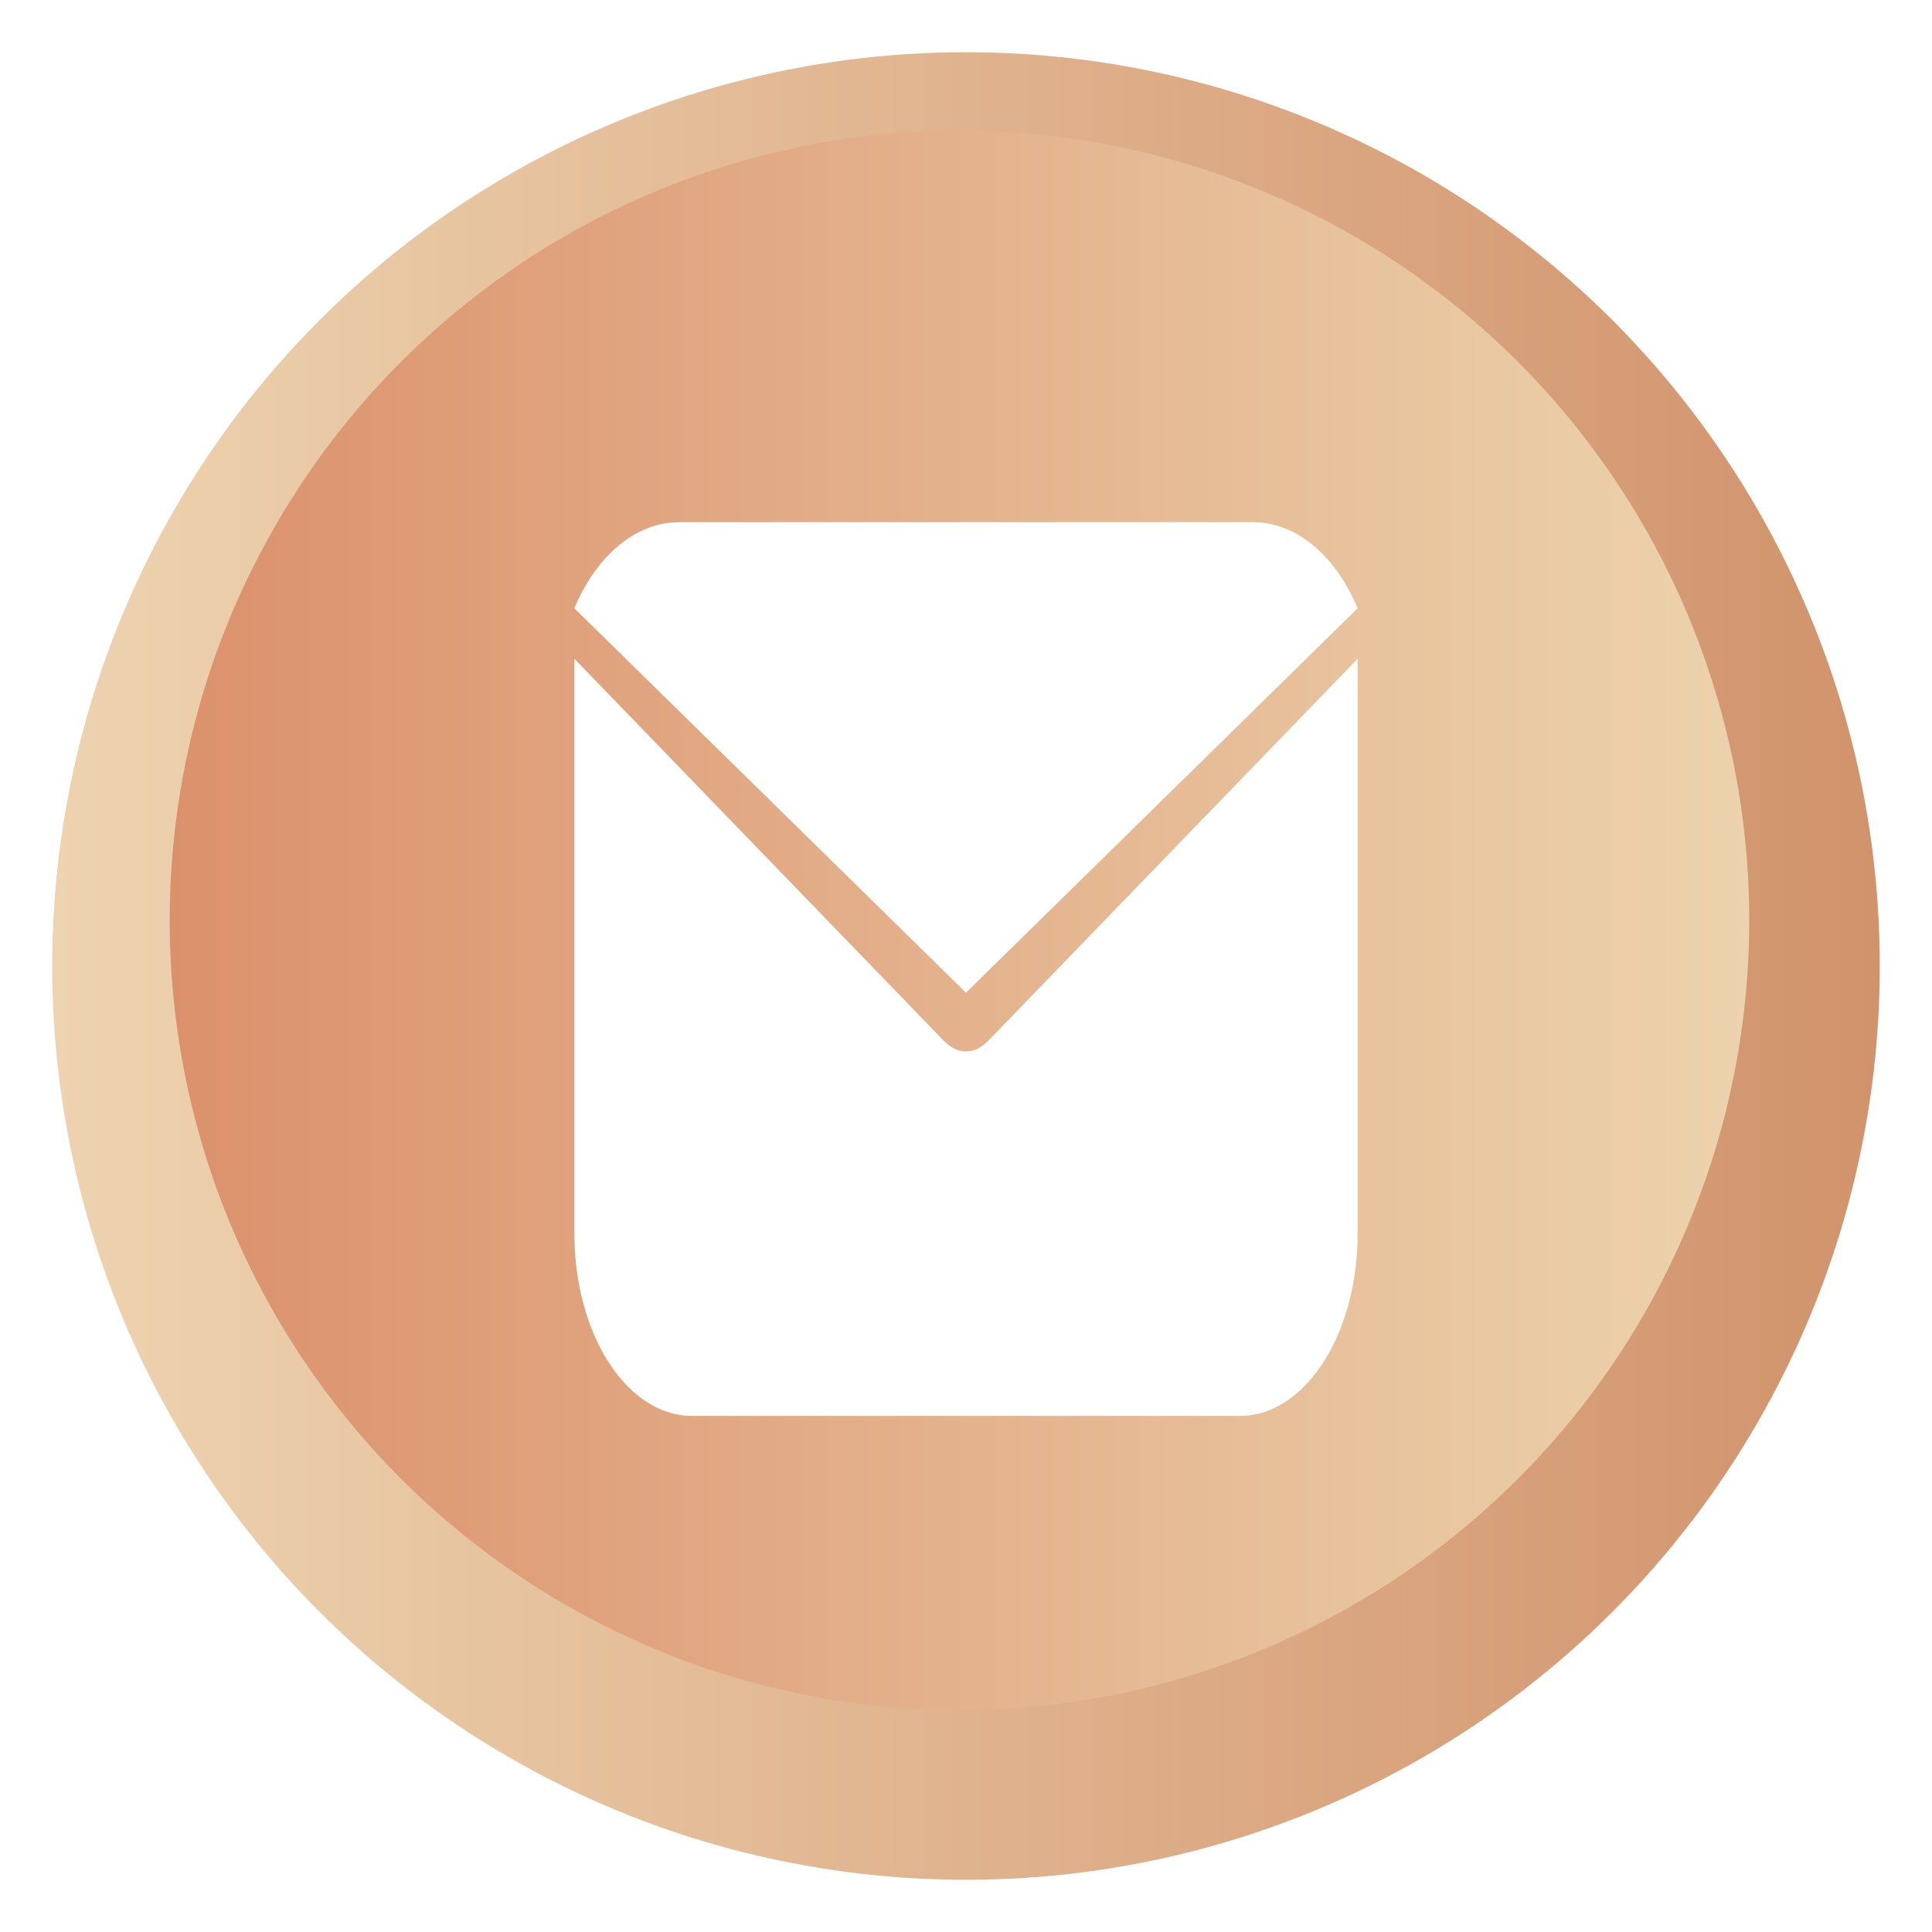
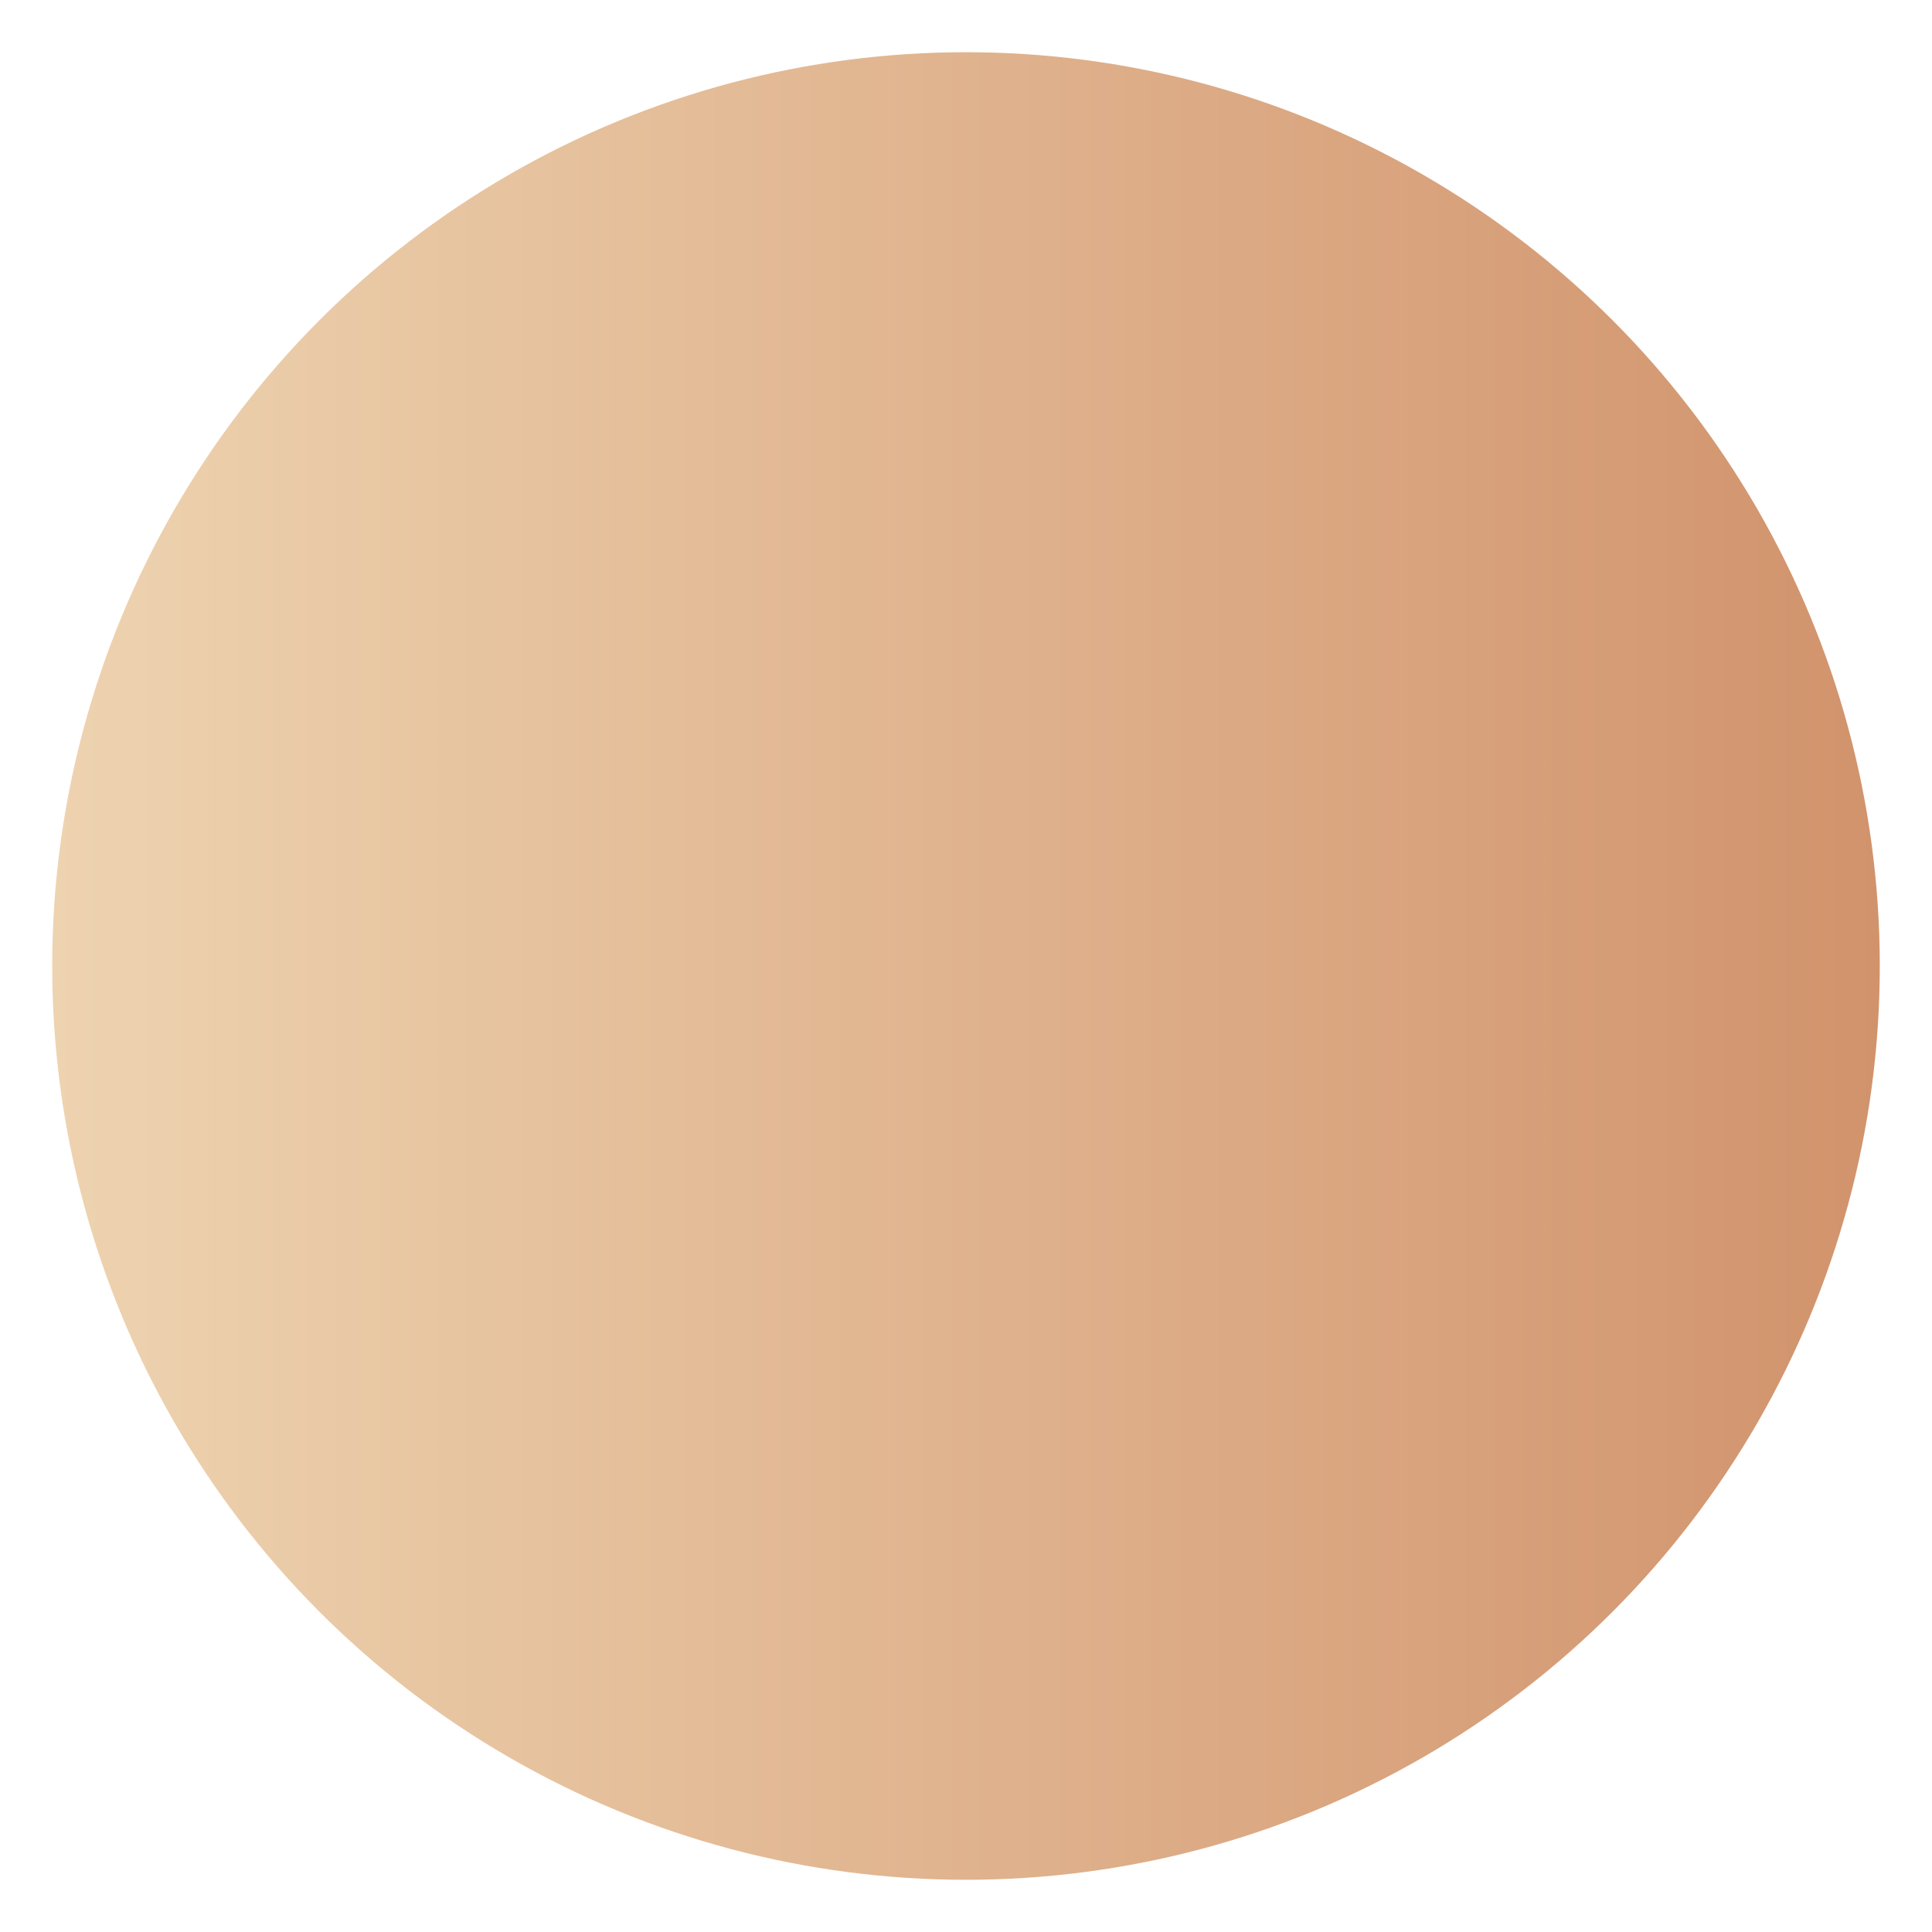
<svg xmlns="http://www.w3.org/2000/svg" width="74" height="74" viewBox="0 0 74 74" fill="none">
  <g filter="url(#filter0_d_843_4613)">
    <circle cx="37" cy="35" r="35" fill="url(#paint0_linear_843_4613)" />
  </g>
  <g filter="url(#filter1_d_843_4613)">
-     <circle cx="36.75" cy="35.25" r="30.25" transform="rotate(-180 36.75 35.25)" fill="url(#paint1_linear_843_4613)" />
-   </g>
+     </g>
  <g filter="url(#filter2_d_843_4613)">
-     <path d="M52 25.232V47.253C52 49.033 51.562 50.746 50.774 52.041C49.987 53.337 48.91 54.116 47.764 54.221L47.5 54.232H26.5C25.352 54.233 24.248 53.552 23.413 52.331C22.578 51.11 22.075 49.44 22.008 47.662L22 47.253V25.232L36.167 39.883L36.342 40.036C36.547 40.191 36.772 40.272 37 40.272C37.228 40.272 37.453 40.191 37.658 40.036L37.833 39.883L52 25.232Z" fill="white" />
-   </g>
+     </g>
  <g filter="url(#filter3_d_843_4613)">
-     <path d="M47.989 20C49.684 20 51.171 21.317 52 23.299L37 38.022L22 23.299C22.394 22.357 22.934 21.568 23.577 20.997C24.22 20.426 24.946 20.09 25.695 20.016L26.011 20H47.989Z" fill="white" />
-   </g>
+     </g>
  <defs>
    <filter id="filter0_d_843_4613" x="0" y="0" width="74" height="74" filterUnits="userSpaceOnUse" color-interpolation-filters="sRGB">
      <feFlood flood-opacity="0" result="BackgroundImageFix" />
      <feColorMatrix in="SourceAlpha" type="matrix" values="0 0 0 0 0 0 0 0 0 0 0 0 0 0 0 0 0 0 127 0" result="hardAlpha" />
      <feOffset dy="2" />
      <feGaussianBlur stdDeviation="1" />
      <feComposite in2="hardAlpha" operator="out" />
      <feColorMatrix type="matrix" values="0 0 0 0 0 0 0 0 0 0 0 0 0 0 0 0 0 0 0.25 0" />
      <feBlend mode="normal" in2="BackgroundImageFix" result="effect1_dropShadow_843_4613" />
      <feBlend mode="normal" in="SourceGraphic" in2="effect1_dropShadow_843_4613" result="shape" />
    </filter>
    <filter id="filter1_d_843_4613" x="4.5" y="3" width="64.5" height="64.5" filterUnits="userSpaceOnUse" color-interpolation-filters="sRGB">
      <feFlood flood-opacity="0" result="BackgroundImageFix" />
      <feColorMatrix in="SourceAlpha" type="matrix" values="0 0 0 0 0 0 0 0 0 0 0 0 0 0 0 0 0 0 127 0" result="hardAlpha" />
      <feOffset />
      <feGaussianBlur stdDeviation="1" />
      <feComposite in2="hardAlpha" operator="out" />
      <feColorMatrix type="matrix" values="0 0 0 0 0 0 0 0 0 0 0 0 0 0 0 0 0 0 0.25 0" />
      <feBlend mode="normal" in2="BackgroundImageFix" result="effect1_dropShadow_843_4613" />
      <feBlend mode="normal" in="SourceGraphic" in2="effect1_dropShadow_843_4613" result="shape" />
    </filter>
    <filter id="filter2_d_843_4613" x="18" y="21.232" width="38" height="37" filterUnits="userSpaceOnUse" color-interpolation-filters="sRGB">
      <feFlood flood-opacity="0" result="BackgroundImageFix" />
      <feColorMatrix in="SourceAlpha" type="matrix" values="0 0 0 0 0 0 0 0 0 0 0 0 0 0 0 0 0 0 127 0" result="hardAlpha" />
      <feOffset />
      <feGaussianBlur stdDeviation="2" />
      <feComposite in2="hardAlpha" operator="out" />
      <feColorMatrix type="matrix" values="0 0 0 0 0.708 0 0 0 0 0.283 0 0 0 0 0.136 0 0 0 1 0" />
      <feBlend mode="normal" in2="BackgroundImageFix" result="effect1_dropShadow_843_4613" />
      <feBlend mode="normal" in="SourceGraphic" in2="effect1_dropShadow_843_4613" result="shape" />
    </filter>
    <filter id="filter3_d_843_4613" x="18" y="16" width="38" height="26.021" filterUnits="userSpaceOnUse" color-interpolation-filters="sRGB">
      <feFlood flood-opacity="0" result="BackgroundImageFix" />
      <feColorMatrix in="SourceAlpha" type="matrix" values="0 0 0 0 0 0 0 0 0 0 0 0 0 0 0 0 0 0 127 0" result="hardAlpha" />
      <feOffset />
      <feGaussianBlur stdDeviation="2" />
      <feComposite in2="hardAlpha" operator="out" />
      <feColorMatrix type="matrix" values="0 0 0 0 0.708 0 0 0 0 0.283 0 0 0 0 0.136 0 0 0 1 0" />
      <feBlend mode="normal" in2="BackgroundImageFix" result="effect1_dropShadow_843_4613" />
      <feBlend mode="normal" in="SourceGraphic" in2="effect1_dropShadow_843_4613" result="shape" />
    </filter>
    <linearGradient id="paint0_linear_843_4613" x1="2" y1="35" x2="72" y2="35" gradientUnits="userSpaceOnUse">
      <stop stop-color="#EED3B0" />
      <stop offset="1" stop-color="#D1936C" />
    </linearGradient>
    <linearGradient id="paint1_linear_843_4613" x1="6.5" y1="35.25" x2="67" y2="35.25" gradientUnits="userSpaceOnUse">
      <stop stop-color="#ECD3AD" />
      <stop offset="1" stop-color="#DB916C" />
    </linearGradient>
  </defs>
</svg>